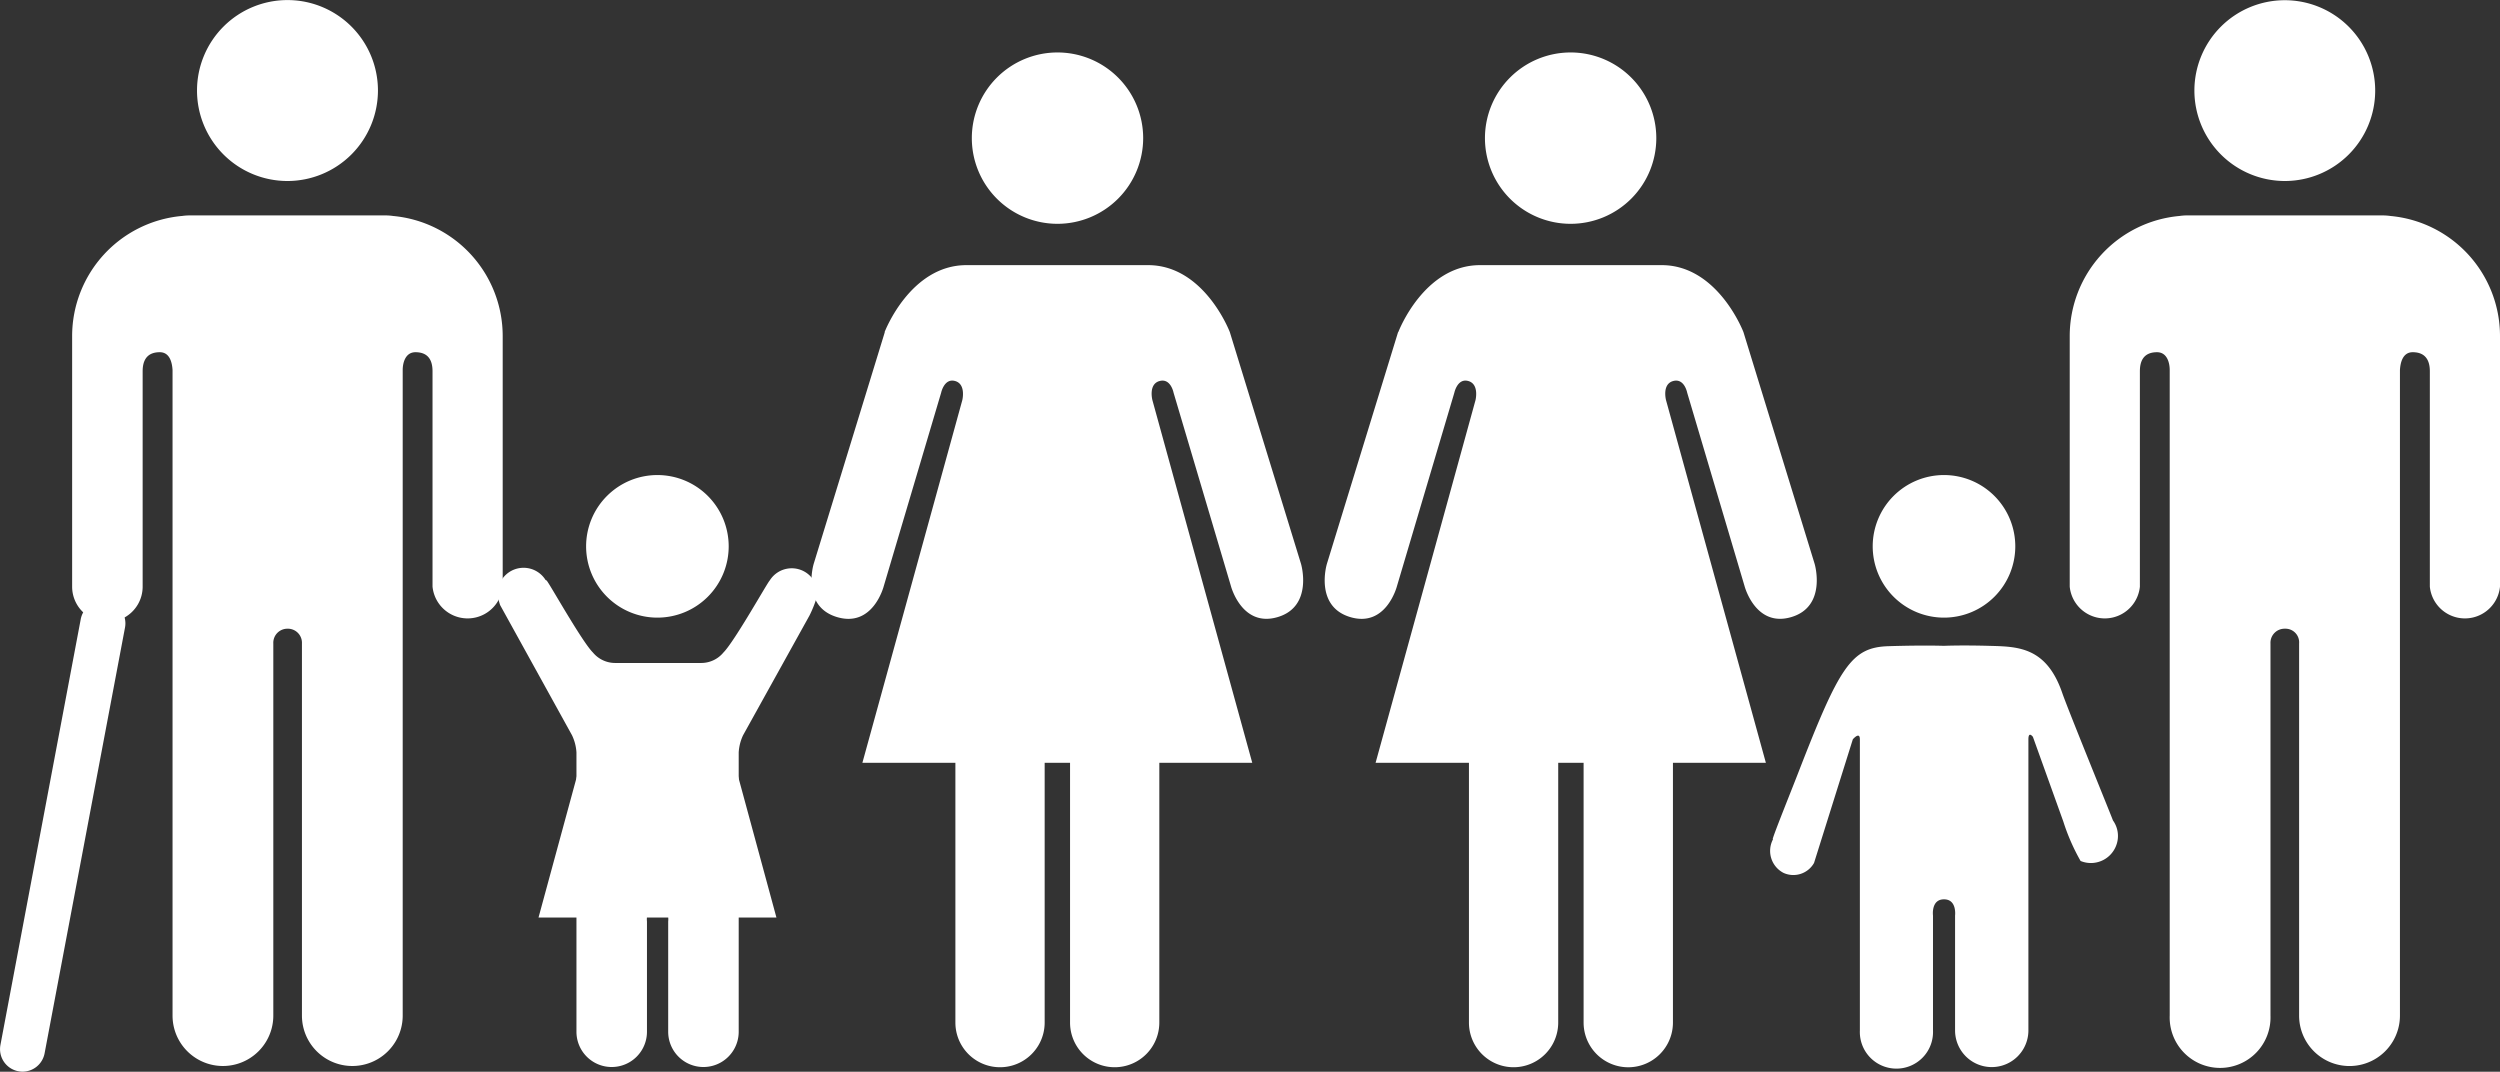
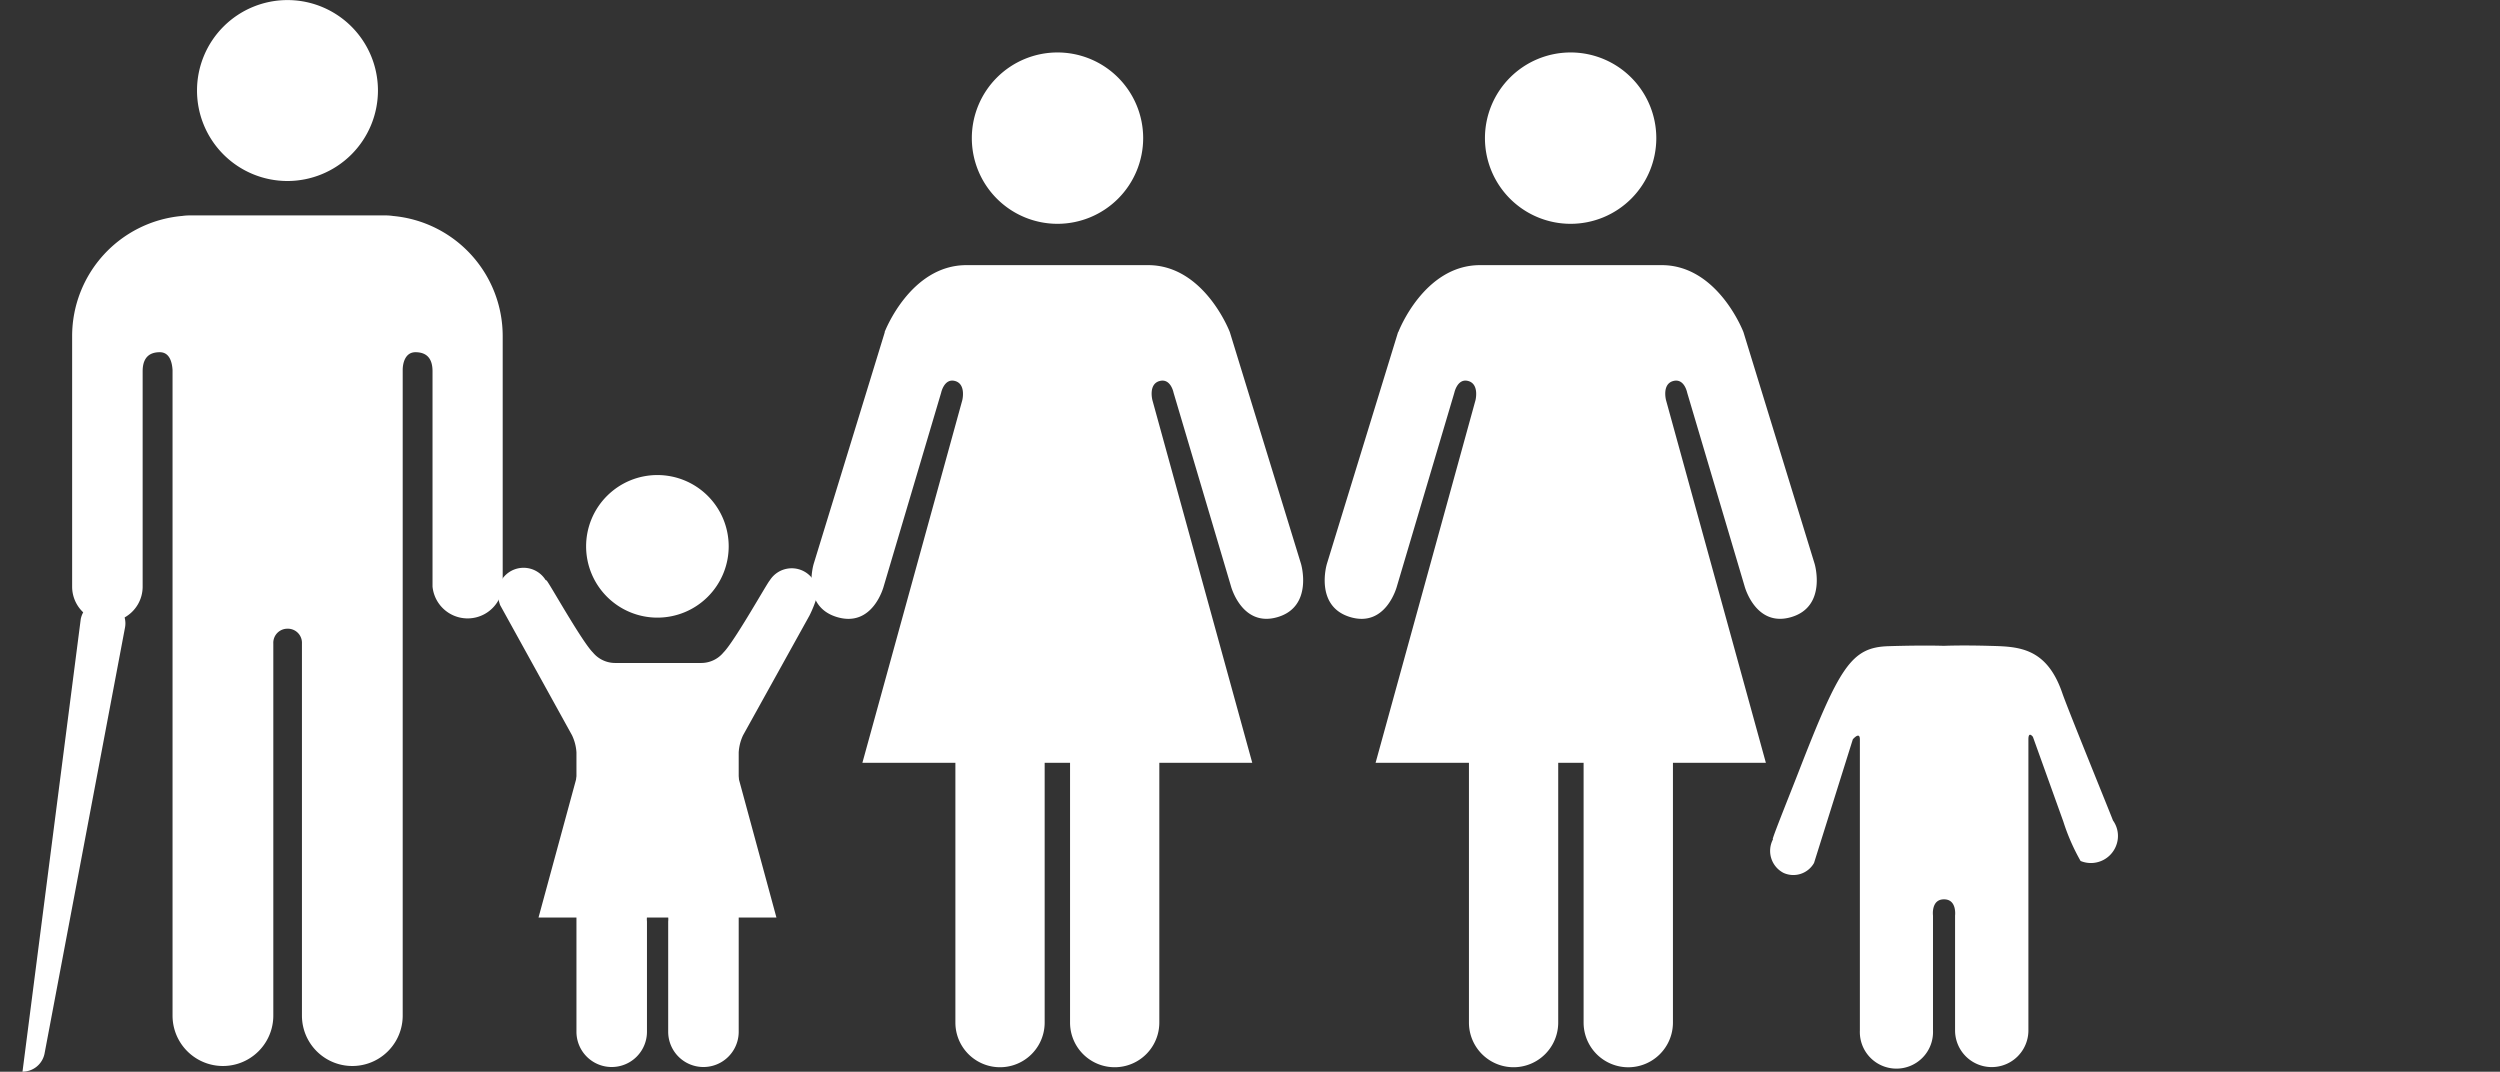
<svg xmlns="http://www.w3.org/2000/svg" width="35.454" height="15.199" viewBox="0 0 35.454 15.199">
  <rect x="0" y="0" width="35.454" height="15.199" fill="#333333" stroke="none" />
  <g transform="translate(-642.576 -946.83)">
-     <path d="M278.038,163.075a1.282,1.282,0,1,1,1.284,1.283,1.284,1.284,0,0,1-1.284-1.283" transform="translate(395.658 785.039)" fill="#fff" />
-     <path d="M279.593,166.971a1.71,1.71,0,0,1,1.553,1.7v3.557a.5.5,0,0,1-.995,0v-3.055c0-.115-.034-.27-.243-.27-.145,0-.175.154-.181.252v9.156a.715.715,0,0,1-1.43,0v-5.277a.194.194,0,0,0-.2-.21h0a.2.2,0,0,0-.206.21v5.277a.715.715,0,1,1-1.429,0v-9.156c0-.1-.036-.252-.18-.252-.211,0-.243.155-.243.27v3.055a.5.5,0,0,1-.995,0v-3.557a1.71,1.71,0,0,1,1.555-1.7.737.737,0,0,1,.094-.008h2.8a.8.8,0,0,1,.1.008" transform="translate(396.884 782.922)" fill="#fff" />
    <path d="M263.433,164.264a1.215,1.215,0,1,0-1.214,1.215,1.215,1.215,0,0,0,1.214-1.215" transform="translate(402.632 784.525)" fill="#fff" />
    <path d="M258.195,169.108l-1.01,3.288s-.18.6.331.753.663-.438.663-.438l.814-2.744s.044-.211.2-.165.1.271.1.271l-1.417,5.143H259.2V178.9a.633.633,0,0,0,1.266,0v-3.684h.36V178.9a.633.633,0,0,0,1.267,0v-3.684h1.318l-1.416-5.143s-.06-.226.1-.271.2.165.2.165l.814,2.744s.155.589.663.438.331-.753.331-.753l-1.01-3.288s-.361-.95-1.16-.95h-2.575c-.8,0-1.16.95-1.16.95" transform="translate(404.208 782.432)" fill="#fff" />
    <path d="M251.111,164.264a1.215,1.215,0,1,0-1.215,1.215,1.216,1.216,0,0,0,1.215-1.215" transform="translate(407.677 784.525)" fill="#fff" />
    <path d="M245.871,169.108l-1.009,3.288s-.181.6.331.753.663-.438.663-.438l.814-2.744s.044-.211.2-.165.1.271.1.271l-1.417,5.143h1.319V178.9a.633.633,0,0,0,1.266,0v-3.684h.36V178.9a.633.633,0,0,0,1.266,0v-3.684h1.318l-1.416-5.143s-.06-.226.1-.271.2.165.2.165l.814,2.744s.155.589.663.438.331-.753.331-.753l-1.01-3.288s-.36-.95-1.16-.95h-2.575c-.8,0-1.161.95-1.161.95" transform="translate(409.253 782.432)" fill="#fff" />
-     <path d="M271.326,175.22a1.011,1.011,0,1,0-1.012-1.012,1.011,1.011,0,0,0,1.012,1.012" transform="translate(398.82 780.369)" fill="#fff" />
    <path d="M267.895,180.038a.351.351,0,0,0,.148.478.337.337,0,0,0,.433-.141l.55-1.753s.1-.118.1,0v4.128h0a.519.519,0,1,0,1.037,0v-1.629s-.03-.23.156-.23.157.23.157.23v1.629a.52.52,0,0,0,1.04,0v-4.128c0-.122.064-.035.064-.035l.431,1.2a2.9,2.9,0,0,0,.245.56.383.383,0,0,0,.5-.207.377.377,0,0,0-.041-.368l0,0c-.012-.039-.644-1.587-.718-1.805-.228-.666-.643-.66-1.043-.671s-.639,0-.639,0-.256-.011-.783.005-.694.286-1.275,1.782c-.083.216-.364.912-.367.954Z" transform="translate(399.826 778.693)" fill="#fff" />
    <path d="M232.641,163.075a1.283,1.283,0,1,0-1.285,1.283,1.285,1.285,0,0,0,1.285-1.283" transform="translate(415.295 785.039)" fill="#fff" />
    <path d="M228.631,166.971a1.711,1.711,0,0,0-1.554,1.7v3.557a.5.5,0,0,0,1,0v-3.055c0-.115.033-.27.243-.27.145,0,.175.154.181.252v9.156a.714.714,0,1,0,1.429,0v-5.277a.2.2,0,0,1,.2-.21h0a.2.2,0,0,1,.206.21v5.277a.714.714,0,1,0,1.429,0v-9.156c0-.1.037-.252.181-.252.21,0,.242.155.242.27v3.055a.5.5,0,0,0,.995,0v-3.557a1.71,1.71,0,0,0-1.554-1.7.747.747,0,0,0-.095-.008h-2.8a.788.788,0,0,0-.1.008" transform="translate(416.522 782.922)" fill="#fff" />
-     <path d="M0,6.358a.32.32,0,0,1-.059-.006.319.319,0,0,1-.254-.372L.826-.059A.319.319,0,0,1,1.2-.313a.319.319,0,0,1,.254.372L.313,6.1A.319.319,0,0,1,0,6.358Z" transform="translate(642.895 955.67)" fill="#fff" />
+     <path d="M0,6.358L.826-.059A.319.319,0,0,1,1.2-.313a.319.319,0,0,1,.254.372L.313,6.1A.319.319,0,0,1,0,6.358Z" transform="translate(642.895 955.67)" fill="#fff" />
    <path d="M237.974,175.6a.368.368,0,0,0-.68.195.676.676,0,0,0,.036.162l1.019,1.845a.655.655,0,0,1,.063.243v3.962h0a.5.5,0,1,0,1,0v-1.564s-.028-.221.151-.221.15.221.15.221v1.564a.5.5,0,0,0,1,0v-3.962a.659.659,0,0,1,.062-.243l.943-1.7a1.671,1.671,0,0,0,.115-.3.368.368,0,0,0-.68-.195l0,0c-.03.025-.5.866-.657,1.022a.408.408,0,0,1-.312.148h-1.226a.409.409,0,0,1-.312-.148c-.158-.156-.628-1-.658-1.022Z" transform="translate(412.339 779.455)" fill="#fff" />
    <path d="M240.43,175.22a1.011,1.011,0,1,0-1.011-1.012,1.011,1.011,0,0,0,1.011,1.012" transform="translate(411.469 780.369)" fill="#fff" />
    <path d="M239.964,179.026l1.143.833.543,2h-3.374l.544-2Z" transform="translate(411.937 777.983)" fill="#fff" />
  </g>
</svg>